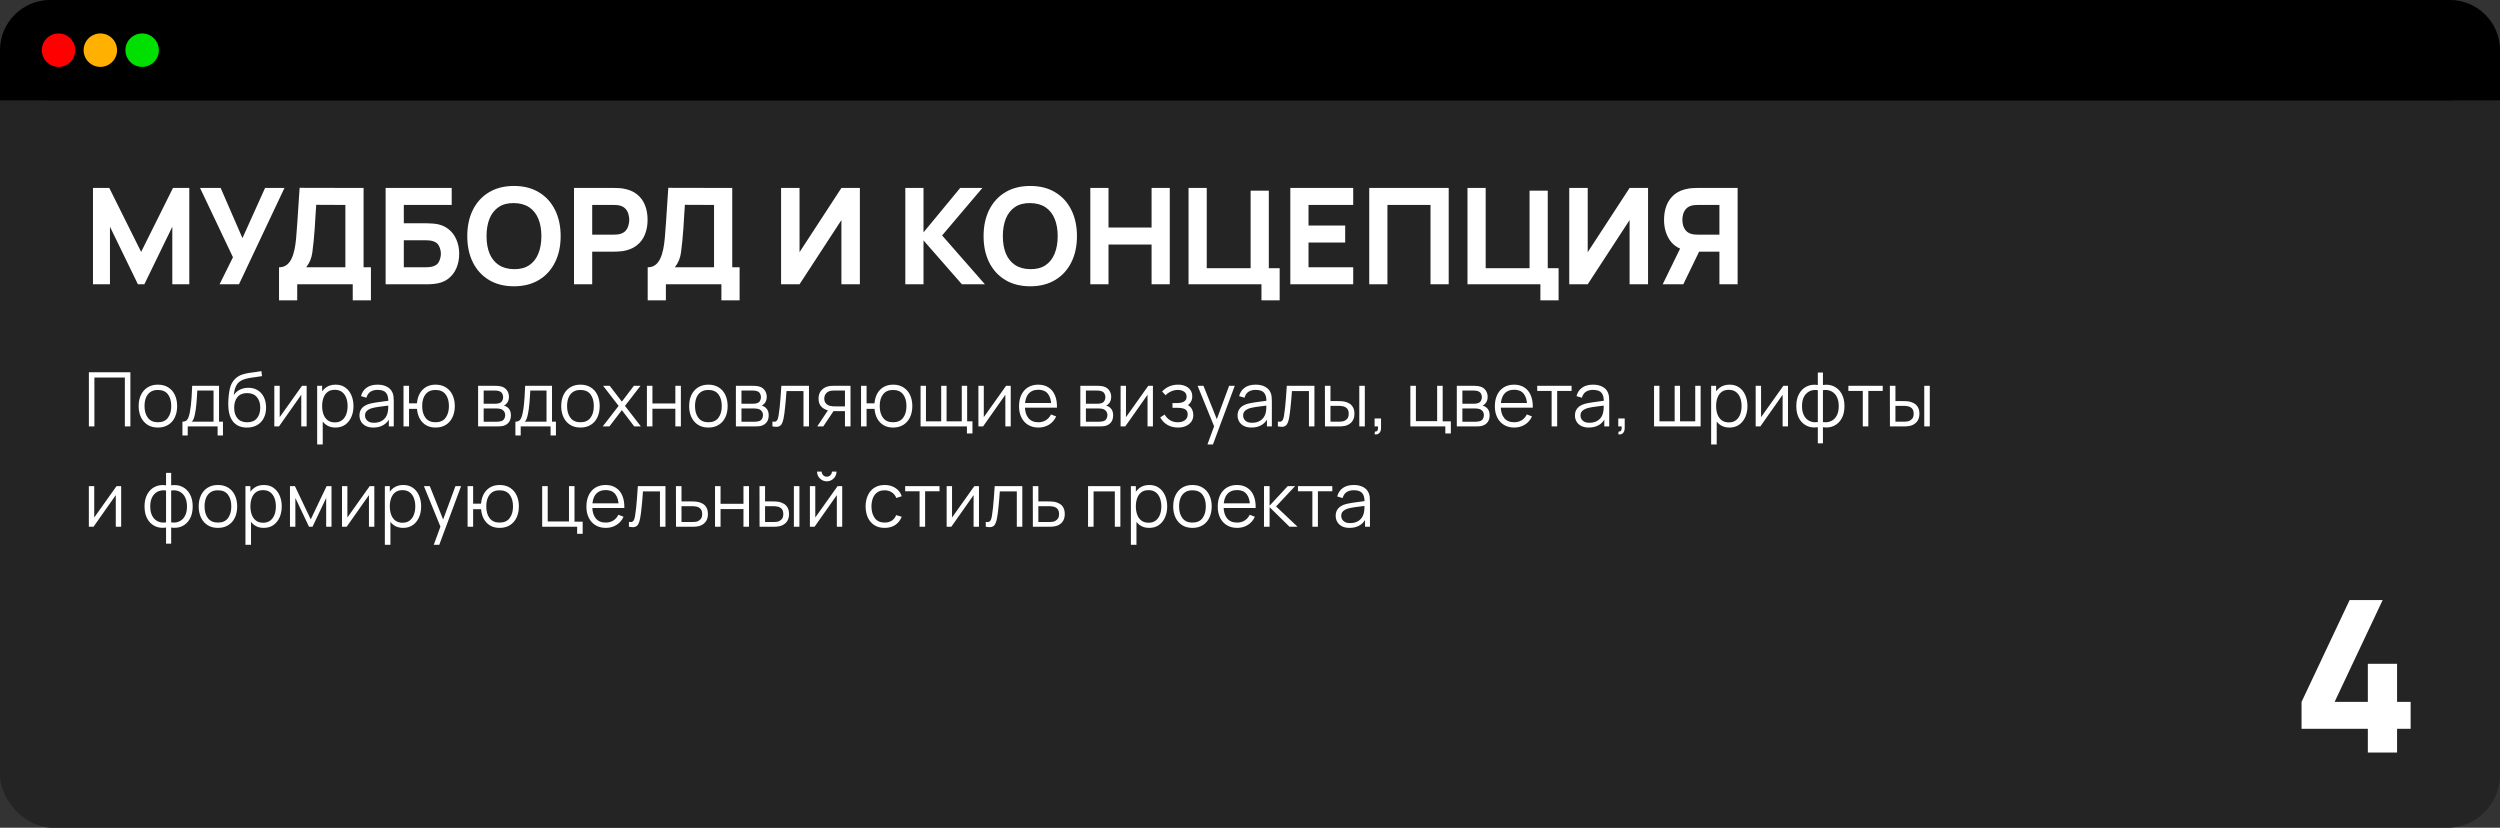
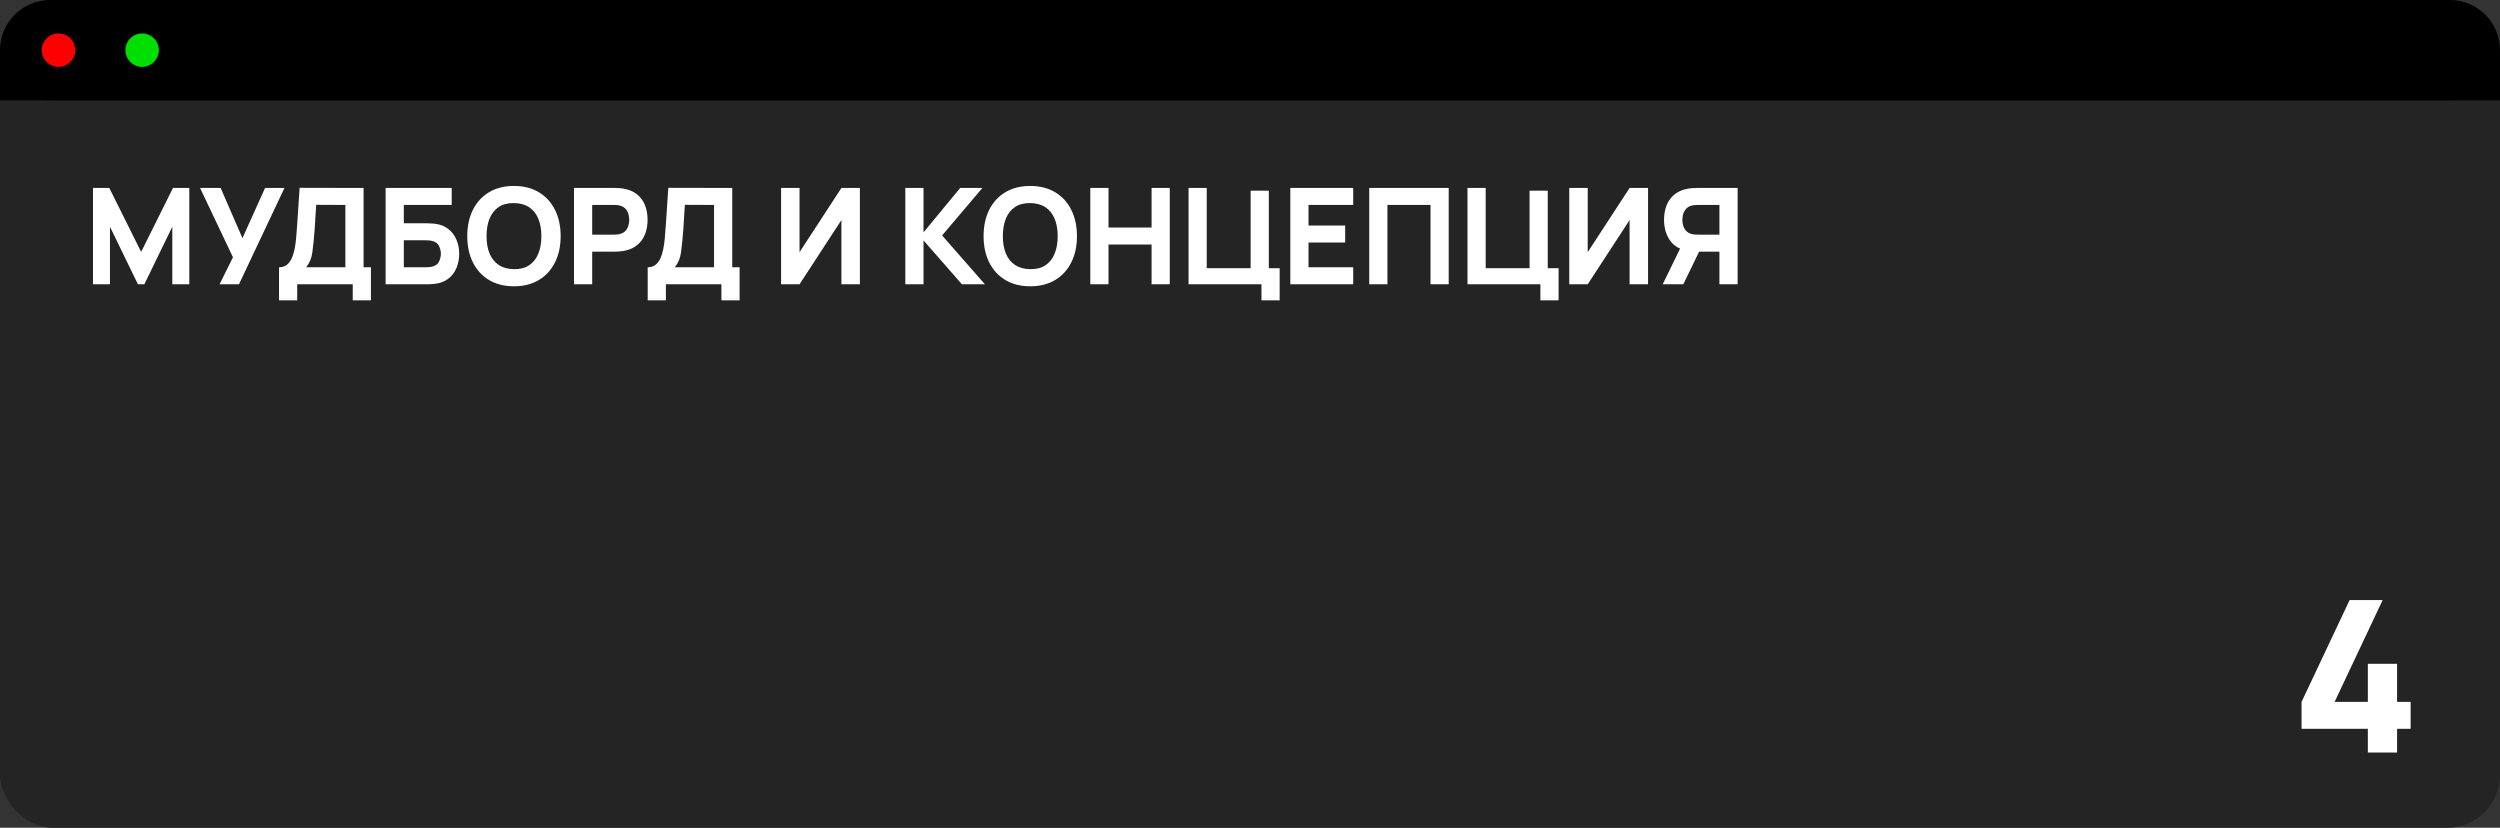
<svg xmlns="http://www.w3.org/2000/svg" width="299" height="99" viewBox="0 0 299 99" fill="none">
  <rect x="0" y="0" width="299" height="99" fill="#333333" stroke="none" />
  <rect width="299" height="99" rx="6.332" fill="#242424" />
  <path d="M11.12 34V22.48H13.072L16.88 30.128L20.688 22.48H22.64V34H20.608V27.12L17.264 34H16.496L13.152 27.12V34H11.12ZM26.262 34L27.862 30.768L23.926 22.48H26.39L28.998 28.48L31.702 22.48H34.022L28.582 34H26.262ZM33.371 35.92V31.968C33.717 31.968 34.011 31.883 34.251 31.712C34.496 31.536 34.696 31.291 34.851 30.976C35.005 30.656 35.128 30.283 35.219 29.856C35.309 29.429 35.376 28.965 35.419 28.464C35.472 27.824 35.52 27.195 35.563 26.576C35.605 25.952 35.648 25.307 35.691 24.64C35.733 23.968 35.781 23.243 35.835 22.464L43.483 22.48V31.968H44.363V35.92H42.187V34H35.547V35.92H33.371ZM36.619 31.968H41.307V24.512L37.819 24.496C37.781 25.024 37.749 25.509 37.723 25.952C37.701 26.395 37.675 26.843 37.643 27.296C37.611 27.749 37.568 28.256 37.515 28.816C37.461 29.376 37.408 29.837 37.355 30.2C37.301 30.557 37.219 30.869 37.107 31.136C37 31.403 36.837 31.68 36.619 31.968ZM46.12 34V22.48H54.024V24.512H48.296V26.704H50.984C51.091 26.704 51.24 26.709 51.432 26.72C51.624 26.725 51.795 26.736 51.944 26.752C52.605 26.821 53.155 27.027 53.592 27.368C54.035 27.704 54.365 28.133 54.584 28.656C54.808 29.173 54.92 29.739 54.92 30.352C54.92 30.965 54.811 31.533 54.592 32.056C54.373 32.573 54.043 33.003 53.6 33.344C53.163 33.68 52.611 33.883 51.944 33.952C51.795 33.968 51.624 33.981 51.432 33.992C51.245 33.997 51.096 34 50.984 34H46.12ZM48.296 31.968H50.888C51 31.968 51.123 31.963 51.256 31.952C51.389 31.941 51.512 31.925 51.624 31.904C52.067 31.808 52.36 31.603 52.504 31.288C52.653 30.973 52.728 30.661 52.728 30.352C52.728 30.037 52.653 29.725 52.504 29.416C52.36 29.101 52.067 28.896 51.624 28.8C51.512 28.773 51.389 28.757 51.256 28.752C51.123 28.741 51 28.736 50.888 28.736H48.296V31.968ZM61.47 34.24C60.318 34.24 59.324 33.989 58.486 33.488C57.654 32.987 57.012 32.285 56.558 31.384C56.11 30.483 55.886 29.435 55.886 28.24C55.886 27.045 56.11 25.997 56.558 25.096C57.012 24.195 57.654 23.493 58.486 22.992C59.324 22.491 60.318 22.24 61.47 22.24C62.622 22.24 63.614 22.491 64.446 22.992C65.284 23.493 65.926 24.195 66.374 25.096C66.828 25.997 67.054 27.045 67.054 28.24C67.054 29.435 66.828 30.483 66.374 31.384C65.926 32.285 65.284 32.987 64.446 33.488C63.614 33.989 62.622 34.24 61.47 34.24ZM61.47 32.192C62.201 32.203 62.809 32.045 63.294 31.72C63.78 31.395 64.142 30.933 64.382 30.336C64.628 29.739 64.75 29.04 64.75 28.24C64.75 27.44 64.628 26.747 64.382 26.16C64.142 25.573 63.78 25.117 63.294 24.792C62.809 24.467 62.201 24.299 61.47 24.288C60.74 24.277 60.132 24.435 59.646 24.76C59.161 25.085 58.796 25.547 58.55 26.144C58.31 26.741 58.19 27.44 58.19 28.24C58.19 29.04 58.31 29.733 58.55 30.32C58.796 30.907 59.161 31.363 59.646 31.688C60.132 32.013 60.74 32.181 61.47 32.192ZM68.651 34V22.48H73.515C73.627 22.48 73.777 22.485 73.963 22.496C74.155 22.501 74.326 22.517 74.475 22.544C75.163 22.651 75.726 22.877 76.163 23.224C76.606 23.571 76.931 24.008 77.139 24.536C77.347 25.059 77.451 25.643 77.451 26.288C77.451 26.933 77.345 27.52 77.131 28.048C76.923 28.571 76.598 29.005 76.155 29.352C75.718 29.699 75.158 29.925 74.475 30.032C74.326 30.053 74.155 30.069 73.963 30.08C73.771 30.091 73.622 30.096 73.515 30.096H70.827V34H68.651ZM70.827 28.064H73.419C73.531 28.064 73.654 28.059 73.787 28.048C73.921 28.037 74.043 28.016 74.155 27.984C74.449 27.904 74.675 27.771 74.835 27.584C74.995 27.392 75.105 27.181 75.163 26.952C75.227 26.717 75.259 26.496 75.259 26.288C75.259 26.08 75.227 25.861 75.163 25.632C75.105 25.397 74.995 25.187 74.835 25C74.675 24.808 74.449 24.672 74.155 24.592C74.043 24.56 73.921 24.539 73.787 24.528C73.654 24.517 73.531 24.512 73.419 24.512H70.827V28.064ZM77.464 35.92V31.968C77.811 31.968 78.104 31.883 78.344 31.712C78.59 31.536 78.79 31.291 78.944 30.976C79.099 30.656 79.222 30.283 79.312 29.856C79.403 29.429 79.47 28.965 79.512 28.464C79.566 27.824 79.614 27.195 79.656 26.576C79.699 25.952 79.742 25.307 79.784 24.64C79.827 23.968 79.875 23.243 79.928 22.464L87.576 22.48V31.968H88.456V35.92H86.28V34H79.64V35.92H77.464ZM80.712 31.968H85.4V24.512L81.912 24.496C81.875 25.024 81.843 25.509 81.816 25.952C81.795 26.395 81.768 26.843 81.736 27.296C81.704 27.749 81.662 28.256 81.608 28.816C81.555 29.376 81.502 29.837 81.448 30.2C81.395 30.557 81.312 30.869 81.2 31.136C81.094 31.403 80.931 31.68 80.712 31.968ZM102.841 34H100.633V26.32L95.625 34H93.417V22.48H95.625V30.16L100.633 22.48H102.841V34ZM108.276 34V22.48H110.452V27.792L114.836 22.48H117.492L112.676 28.16L117.796 34H115.044L110.452 28.752V34H108.276ZM123.22 34.24C122.068 34.24 121.074 33.989 120.236 33.488C119.404 32.987 118.762 32.285 118.308 31.384C117.86 30.483 117.636 29.435 117.636 28.24C117.636 27.045 117.86 25.997 118.308 25.096C118.762 24.195 119.404 23.493 120.236 22.992C121.074 22.491 122.068 22.24 123.22 22.24C124.372 22.24 125.364 22.491 126.196 22.992C127.034 23.493 127.676 24.195 128.124 25.096C128.578 25.997 128.804 27.045 128.804 28.24C128.804 29.435 128.578 30.483 128.124 31.384C127.676 32.285 127.034 32.987 126.196 33.488C125.364 33.989 124.372 34.24 123.22 34.24ZM123.22 32.192C123.951 32.203 124.559 32.045 125.044 31.72C125.53 31.395 125.892 30.933 126.132 30.336C126.378 29.739 126.5 29.04 126.5 28.24C126.5 27.44 126.378 26.747 126.132 26.16C125.892 25.573 125.53 25.117 125.044 24.792C124.559 24.467 123.951 24.299 123.22 24.288C122.49 24.277 121.882 24.435 121.396 24.76C120.911 25.085 120.546 25.547 120.3 26.144C120.06 26.741 119.94 27.44 119.94 28.24C119.94 29.04 120.06 29.733 120.3 30.32C120.546 30.907 120.911 31.363 121.396 31.688C121.882 32.013 122.49 32.181 123.22 32.192ZM130.401 34V22.48H132.577V27.216H137.729V22.48H139.905V34H137.729V29.248H132.577V34H130.401ZM150.871 35.92V34H142.151V22.48H144.327V32.08H149.575V22.8H151.751V32.08H153.047V35.92H150.871ZM154.323 34V22.48H161.843V24.512H156.499V26.976H160.883V29.008H156.499V31.968H161.843V34H154.323ZM163.761 34V22.48H173.265V34H171.089V24.512H165.937V34H163.761ZM184.231 35.92V34H175.511V22.48H177.687V32.08H182.935V22.8H185.111V32.08H186.407V35.92H184.231ZM197.107 34H194.899V26.32L189.891 34H187.683V22.48H189.891V30.16L194.899 22.48H197.107V34ZM207.819 34H205.643V30.096H202.955L201.995 30.032C200.971 29.872 200.219 29.451 199.739 28.768C199.259 28.08 199.019 27.253 199.019 26.288C199.019 25.643 199.123 25.059 199.331 24.536C199.544 24.008 199.869 23.571 200.307 23.224C200.744 22.877 201.307 22.651 201.995 22.544C202.149 22.517 202.32 22.501 202.507 22.496C202.693 22.485 202.843 22.48 202.955 22.48H207.819V34ZM201.323 34H198.859L201.355 28.88L203.595 29.312L201.323 34ZM205.643 28.064V24.512H203.051C202.939 24.512 202.816 24.517 202.683 24.528C202.549 24.539 202.427 24.56 202.315 24.592C202.021 24.672 201.795 24.808 201.635 25C201.475 25.187 201.363 25.397 201.299 25.632C201.24 25.861 201.211 26.08 201.211 26.288C201.211 26.496 201.24 26.717 201.299 26.952C201.363 27.181 201.475 27.392 201.635 27.584C201.795 27.771 202.021 27.904 202.315 27.984C202.427 28.016 202.549 28.037 202.683 28.048C202.816 28.059 202.939 28.064 203.051 28.064H205.643Z" fill="white" />
-   <path d="M10.63 51V44.52H15.594V51H14.932V45.154H11.291V51H10.63ZM18.882 51.135C18.399 51.135 17.987 51.026 17.645 50.806C17.303 50.587 17.04 50.285 16.857 49.898C16.674 49.511 16.583 49.066 16.583 48.566C16.583 48.056 16.676 47.608 16.862 47.224C17.048 46.84 17.312 46.542 17.654 46.329C17.999 46.113 18.408 46.005 18.882 46.005C19.368 46.005 19.782 46.114 20.124 46.334C20.469 46.55 20.732 46.851 20.912 47.238C21.095 47.622 21.186 48.065 21.186 48.566C21.186 49.075 21.095 49.524 20.912 49.911C20.729 50.295 20.465 50.595 20.12 50.811C19.775 51.027 19.362 51.135 18.882 51.135ZM18.882 50.501C19.422 50.501 19.824 50.322 20.088 49.965C20.352 49.605 20.484 49.139 20.484 48.566C20.484 47.977 20.351 47.51 20.084 47.161C19.82 46.813 19.419 46.639 18.882 46.639C18.519 46.639 18.219 46.722 17.982 46.887C17.748 47.049 17.573 47.276 17.456 47.566C17.342 47.855 17.285 48.188 17.285 48.566C17.285 49.151 17.42 49.62 17.69 49.974C17.96 50.325 18.357 50.501 18.882 50.501ZM21.819 52.08V50.433C22.095 50.433 22.293 50.344 22.413 50.167C22.533 49.987 22.63 49.701 22.705 49.308C22.756 49.053 22.798 48.779 22.831 48.484C22.864 48.191 22.893 47.855 22.917 47.477C22.941 47.096 22.963 46.65 22.984 46.14H26.197V50.433H26.665V52.08H26.026V51H22.453V52.08H21.819ZM22.939 50.433H25.54V46.707H23.596C23.587 46.935 23.574 47.176 23.556 47.431C23.541 47.687 23.521 47.941 23.497 48.197C23.476 48.452 23.451 48.691 23.421 48.916C23.394 49.139 23.361 49.334 23.322 49.502C23.277 49.718 23.227 49.902 23.173 50.055C23.122 50.208 23.044 50.334 22.939 50.433ZM29.515 51.139C29.062 51.136 28.674 51.038 28.349 50.843C28.026 50.648 27.773 50.356 27.593 49.969C27.416 49.583 27.32 49.099 27.305 48.52C27.297 48.266 27.302 47.988 27.323 47.688C27.345 47.385 27.378 47.097 27.422 46.824C27.468 46.551 27.521 46.329 27.584 46.158C27.663 45.936 27.773 45.729 27.918 45.537C28.064 45.342 28.234 45.183 28.426 45.06C28.612 44.934 28.822 44.837 29.056 44.767C29.293 44.696 29.539 44.64 29.794 44.601C30.052 44.562 30.307 44.528 30.559 44.498C30.814 44.468 31.049 44.43 31.265 44.385L31.337 44.983C31.172 45.017 30.977 45.047 30.753 45.074C30.527 45.1 30.292 45.133 30.046 45.172C29.8 45.209 29.564 45.258 29.34 45.321C29.114 45.384 28.922 45.467 28.764 45.569C28.52 45.715 28.333 45.938 28.201 46.234C28.072 46.532 27.992 46.872 27.962 47.256C28.148 46.965 28.395 46.746 28.701 46.599C29.009 46.452 29.344 46.379 29.704 46.379C30.142 46.379 30.518 46.479 30.834 46.68C31.151 46.881 31.396 47.16 31.567 47.517C31.738 47.874 31.823 48.283 31.823 48.745C31.823 49.228 31.729 49.65 31.54 50.01C31.354 50.37 31.088 50.649 30.744 50.847C30.398 51.042 29.989 51.139 29.515 51.139ZM29.564 50.505C30.075 50.505 30.462 50.346 30.726 50.028C30.992 49.71 31.126 49.287 31.126 48.759C31.126 48.219 30.988 47.793 30.712 47.481C30.439 47.169 30.053 47.013 29.555 47.013C29.058 47.013 28.675 47.169 28.408 47.481C28.141 47.793 28.008 48.219 28.008 48.759C28.008 49.299 28.141 49.725 28.408 50.037C28.675 50.349 29.061 50.505 29.564 50.505ZM36.675 46.14V51H36.031V47.215L33.367 51H32.809V46.14H33.453V49.893L36.121 46.14H36.675ZM40.12 51.135C39.673 51.135 39.295 51.023 38.986 50.797C38.677 50.569 38.443 50.262 38.284 49.875C38.125 49.485 38.046 49.048 38.046 48.566C38.046 48.074 38.125 47.636 38.284 47.252C38.446 46.864 38.683 46.56 38.995 46.338C39.307 46.116 39.691 46.005 40.147 46.005C40.591 46.005 40.972 46.117 41.29 46.343C41.608 46.568 41.851 46.873 42.019 47.261C42.19 47.648 42.276 48.083 42.276 48.566C42.276 49.051 42.19 49.488 42.019 49.875C41.848 50.262 41.602 50.569 41.281 50.797C40.96 51.023 40.573 51.135 40.12 51.135ZM37.933 53.16V46.14H38.527V49.798H38.599V53.16H37.933ZM40.053 50.519C40.392 50.519 40.674 50.433 40.899 50.262C41.124 50.091 41.292 49.858 41.403 49.565C41.517 49.267 41.574 48.934 41.574 48.566C41.574 48.2 41.518 47.87 41.407 47.575C41.296 47.282 41.127 47.049 40.899 46.878C40.674 46.707 40.387 46.621 40.039 46.621C39.7 46.621 39.418 46.704 39.193 46.869C38.971 47.034 38.805 47.264 38.694 47.557C38.583 47.849 38.527 48.184 38.527 48.566C38.527 48.941 38.583 49.276 38.694 49.574C38.805 49.867 38.973 50.099 39.198 50.267C39.423 50.434 39.708 50.519 40.053 50.519ZM44.654 51.135C44.288 51.135 43.981 51.069 43.732 50.937C43.486 50.805 43.301 50.63 43.178 50.41C43.055 50.191 42.994 49.953 42.994 49.695C42.994 49.431 43.046 49.206 43.151 49.02C43.259 48.831 43.405 48.676 43.588 48.556C43.774 48.437 43.988 48.345 44.231 48.282C44.477 48.222 44.749 48.169 45.046 48.124C45.346 48.077 45.638 48.036 45.923 48.003C46.211 47.967 46.463 47.932 46.679 47.9L46.445 48.044C46.454 47.563 46.361 47.208 46.166 46.977C45.971 46.746 45.632 46.63 45.149 46.63C44.816 46.63 44.534 46.706 44.303 46.855C44.075 47.005 43.915 47.242 43.822 47.566L43.178 47.377C43.289 46.943 43.513 46.605 43.849 46.365C44.185 46.125 44.621 46.005 45.158 46.005C45.602 46.005 45.979 46.089 46.288 46.257C46.6 46.422 46.82 46.662 46.949 46.977C47.009 47.118 47.048 47.276 47.066 47.45C47.084 47.623 47.093 47.8 47.093 47.98V51H46.504V49.781L46.675 49.852C46.51 50.27 46.253 50.587 45.905 50.806C45.557 51.026 45.14 51.135 44.654 51.135ZM44.731 50.563C45.04 50.563 45.31 50.508 45.541 50.397C45.772 50.286 45.958 50.135 46.099 49.943C46.24 49.748 46.331 49.529 46.373 49.285C46.409 49.13 46.429 48.959 46.432 48.773C46.435 48.584 46.436 48.443 46.436 48.349L46.688 48.48C46.463 48.51 46.219 48.54 45.955 48.57C45.694 48.6 45.436 48.635 45.181 48.673C44.929 48.712 44.701 48.759 44.497 48.813C44.359 48.852 44.225 48.907 44.096 48.98C43.967 49.048 43.861 49.142 43.777 49.258C43.696 49.376 43.655 49.521 43.655 49.695C43.655 49.836 43.69 49.972 43.759 50.105C43.831 50.236 43.945 50.346 44.101 50.433C44.26 50.52 44.47 50.563 44.731 50.563ZM52.09 51.135C51.661 51.135 51.287 51.044 50.969 50.861C50.651 50.675 50.398 50.415 50.209 50.082C50.023 49.746 49.91 49.352 49.871 48.898H48.922V51H48.26V46.14H48.922V48.242H49.867C49.906 47.782 50.02 47.386 50.209 47.053C50.401 46.718 50.656 46.459 50.974 46.279C51.295 46.096 51.668 46.005 52.094 46.005C52.577 46.005 52.99 46.114 53.332 46.334C53.677 46.553 53.939 46.854 54.119 47.238C54.302 47.622 54.394 48.063 54.394 48.561C54.394 49.071 54.301 49.52 54.115 49.907C53.932 50.294 53.668 50.595 53.323 50.811C52.981 51.027 52.57 51.135 52.09 51.135ZM52.076 50.501C52.622 50.501 53.027 50.324 53.291 49.969C53.558 49.612 53.692 49.145 53.692 48.566C53.692 47.974 53.557 47.507 53.287 47.161C53.02 46.813 52.618 46.639 52.081 46.639C51.568 46.639 51.175 46.81 50.902 47.153C50.629 47.492 50.492 47.961 50.492 48.561C50.492 49.149 50.626 49.62 50.893 49.974C51.163 50.325 51.557 50.501 52.076 50.501ZM57.181 51V46.14H59.184C59.286 46.14 59.409 46.146 59.553 46.158C59.7 46.17 59.836 46.193 59.962 46.225C60.235 46.297 60.454 46.444 60.619 46.666C60.787 46.889 60.871 47.156 60.871 47.468C60.871 47.642 60.844 47.797 60.79 47.935C60.739 48.071 60.666 48.188 60.57 48.286C60.525 48.337 60.475 48.383 60.421 48.422C60.367 48.458 60.315 48.487 60.264 48.511C60.36 48.529 60.463 48.572 60.574 48.638C60.748 48.739 60.88 48.877 60.97 49.051C61.06 49.222 61.105 49.431 61.105 49.677C61.105 50.01 61.026 50.282 60.867 50.492C60.708 50.702 60.495 50.846 60.228 50.923C60.108 50.956 59.977 50.977 59.836 50.986C59.698 50.995 59.568 51 59.445 51H57.181ZM57.847 50.438H59.413C59.476 50.438 59.556 50.433 59.652 50.424C59.748 50.412 59.833 50.397 59.908 50.379C60.085 50.334 60.214 50.244 60.295 50.109C60.379 49.971 60.421 49.821 60.421 49.659C60.421 49.446 60.358 49.272 60.232 49.137C60.109 48.999 59.944 48.915 59.737 48.885C59.668 48.87 59.596 48.861 59.521 48.858C59.446 48.855 59.379 48.853 59.319 48.853H57.847V50.438ZM57.847 48.286H59.206C59.284 48.286 59.371 48.282 59.467 48.273C59.566 48.261 59.652 48.242 59.724 48.215C59.88 48.16 59.994 48.068 60.066 47.935C60.141 47.803 60.178 47.66 60.178 47.504C60.178 47.333 60.138 47.182 60.057 47.053C59.979 46.925 59.86 46.834 59.701 46.783C59.593 46.745 59.476 46.722 59.35 46.716C59.227 46.71 59.149 46.707 59.116 46.707H57.847V48.286ZM61.642 52.08V50.433C61.918 50.433 62.116 50.344 62.236 50.167C62.356 49.987 62.454 49.701 62.529 49.308C62.58 49.053 62.622 48.779 62.655 48.484C62.688 48.191 62.716 47.855 62.74 47.477C62.764 47.096 62.787 46.65 62.808 46.14H66.021V50.433H66.489V52.08H65.85V51H62.277V52.08H61.642ZM62.763 50.433H65.364V46.707H63.42C63.411 46.935 63.397 47.176 63.379 47.431C63.364 47.687 63.345 47.941 63.321 48.197C63.3 48.452 63.274 48.691 63.244 48.916C63.217 49.139 63.184 49.334 63.145 49.502C63.1 49.718 63.051 49.902 62.997 50.055C62.946 50.208 62.868 50.334 62.763 50.433ZM69.419 51.135C68.936 51.135 68.524 51.026 68.182 50.806C67.84 50.587 67.577 50.285 67.394 49.898C67.211 49.511 67.12 49.066 67.12 48.566C67.12 48.056 67.213 47.608 67.399 47.224C67.585 46.84 67.849 46.542 68.191 46.329C68.536 46.113 68.945 46.005 69.419 46.005C69.905 46.005 70.319 46.114 70.661 46.334C71.006 46.55 71.269 46.851 71.449 47.238C71.632 47.622 71.723 48.065 71.723 48.566C71.723 49.075 71.632 49.524 71.449 49.911C71.266 50.295 71.002 50.595 70.657 50.811C70.312 51.027 69.899 51.135 69.419 51.135ZM69.419 50.501C69.959 50.501 70.361 50.322 70.625 49.965C70.889 49.605 71.021 49.139 71.021 48.566C71.021 47.977 70.888 47.51 70.621 47.161C70.357 46.813 69.956 46.639 69.419 46.639C69.056 46.639 68.756 46.722 68.519 46.887C68.285 47.049 68.11 47.276 67.993 47.566C67.879 47.855 67.822 48.188 67.822 48.566C67.822 49.151 67.957 49.62 68.227 49.974C68.497 50.325 68.894 50.501 69.419 50.501ZM72.088 51L73.987 48.543L72.129 46.14H72.921L74.374 48.035L75.814 46.14H76.606L74.748 48.543L76.651 51H75.855L74.374 49.051L72.885 51H72.088ZM77.37 51V46.14H78.031V48.251H80.772V46.14H81.433V51H80.772V48.885H78.031V51H77.37ZM84.721 51.135C84.238 51.135 83.826 51.026 83.484 50.806C83.141 50.587 82.879 50.285 82.696 49.898C82.513 49.511 82.421 49.066 82.421 48.566C82.421 48.056 82.514 47.608 82.701 47.224C82.886 46.84 83.15 46.542 83.493 46.329C83.838 46.113 84.247 46.005 84.721 46.005C85.207 46.005 85.621 46.114 85.963 46.334C86.308 46.55 86.57 46.851 86.751 47.238C86.933 47.622 87.025 48.065 87.025 48.566C87.025 49.075 86.933 49.524 86.751 49.911C86.567 50.295 86.303 50.595 85.959 50.811C85.614 51.027 85.201 51.135 84.721 51.135ZM84.721 50.501C85.261 50.501 85.663 50.322 85.927 49.965C86.191 49.605 86.323 49.139 86.323 48.566C86.323 47.977 86.189 47.51 85.922 47.161C85.659 46.813 85.258 46.639 84.721 46.639C84.358 46.639 84.058 46.722 83.821 46.887C83.587 47.049 83.412 47.276 83.294 47.566C83.18 47.855 83.124 48.188 83.124 48.566C83.124 49.151 83.258 49.62 83.528 49.974C83.799 50.325 84.196 50.501 84.721 50.501ZM88.013 51V46.14H90.016C90.118 46.14 90.241 46.146 90.385 46.158C90.532 46.17 90.668 46.193 90.794 46.225C91.067 46.297 91.286 46.444 91.451 46.666C91.619 46.889 91.703 47.156 91.703 47.468C91.703 47.642 91.676 47.797 91.622 47.935C91.571 48.071 91.498 48.188 91.402 48.286C91.357 48.337 91.307 48.383 91.253 48.422C91.199 48.458 91.147 48.487 91.096 48.511C91.192 48.529 91.295 48.572 91.406 48.638C91.58 48.739 91.712 48.877 91.802 49.051C91.892 49.222 91.937 49.431 91.937 49.677C91.937 50.01 91.858 50.282 91.699 50.492C91.54 50.702 91.327 50.846 91.06 50.923C90.94 50.956 90.809 50.977 90.668 50.986C90.53 50.995 90.4 51 90.277 51H88.013ZM88.679 50.438H90.245C90.308 50.438 90.388 50.433 90.484 50.424C90.58 50.412 90.665 50.397 90.74 50.379C90.917 50.334 91.046 50.244 91.127 50.109C91.211 49.971 91.253 49.821 91.253 49.659C91.253 49.446 91.19 49.272 91.064 49.137C90.941 48.999 90.776 48.915 90.569 48.885C90.5 48.87 90.428 48.861 90.353 48.858C90.278 48.855 90.211 48.853 90.151 48.853H88.679V50.438ZM88.679 48.286H90.038C90.116 48.286 90.203 48.282 90.299 48.273C90.398 48.261 90.484 48.242 90.556 48.215C90.712 48.16 90.826 48.068 90.898 47.935C90.973 47.803 91.01 47.66 91.01 47.504C91.01 47.333 90.97 47.182 90.889 47.053C90.811 46.925 90.692 46.834 90.533 46.783C90.425 46.745 90.308 46.722 90.182 46.716C90.059 46.71 89.981 46.707 89.948 46.707H88.679V48.286ZM92.384 51V50.419C92.564 50.453 92.701 50.445 92.794 50.397C92.89 50.346 92.96 50.262 93.005 50.145C93.05 50.025 93.088 49.877 93.118 49.7C93.166 49.406 93.209 49.081 93.248 48.727C93.287 48.373 93.322 47.983 93.352 47.557C93.385 47.129 93.418 46.656 93.451 46.14H96.754V51H96.097V46.775H94.063C94.042 47.093 94.018 47.409 93.991 47.724C93.964 48.039 93.935 48.342 93.905 48.633C93.878 48.921 93.848 49.187 93.815 49.429C93.782 49.672 93.748 49.883 93.712 50.059C93.658 50.327 93.586 50.539 93.496 50.699C93.409 50.858 93.278 50.962 93.104 51.014C92.93 51.065 92.69 51.06 92.384 51ZM101.057 51V49.169H99.923C99.791 49.169 99.655 49.164 99.514 49.155C99.376 49.143 99.247 49.127 99.127 49.105C98.785 49.039 98.494 48.889 98.254 48.656C98.017 48.419 97.898 48.092 97.898 47.675C97.898 47.267 98.009 46.94 98.231 46.694C98.453 46.444 98.722 46.282 99.037 46.208C99.181 46.175 99.326 46.155 99.473 46.149C99.623 46.143 99.752 46.14 99.86 46.14H101.719L101.723 51H101.057ZM97.741 51L99.095 48.962H99.829L98.465 51H97.741ZM99.887 48.602H101.057V46.707H99.887C99.815 46.707 99.715 46.71 99.586 46.716C99.457 46.722 99.335 46.742 99.221 46.775C99.122 46.804 99.023 46.857 98.924 46.932C98.828 47.004 98.747 47.102 98.681 47.224C98.615 47.344 98.582 47.492 98.582 47.666C98.582 47.908 98.648 48.103 98.78 48.251C98.915 48.395 99.083 48.493 99.284 48.547C99.392 48.572 99.5 48.587 99.608 48.593C99.716 48.599 99.809 48.602 99.887 48.602ZM106.81 51.135C106.381 51.135 106.008 51.044 105.69 50.861C105.372 50.675 105.118 50.415 104.929 50.082C104.743 49.746 104.631 49.352 104.592 48.898H103.642V51H102.981V46.14H103.642V48.242H104.587C104.626 47.782 104.74 47.386 104.929 47.053C105.121 46.718 105.376 46.459 105.694 46.279C106.015 46.096 106.389 46.005 106.815 46.005C107.298 46.005 107.71 46.114 108.052 46.334C108.397 46.553 108.66 46.854 108.84 47.238C109.023 47.622 109.114 48.063 109.114 48.561C109.114 49.071 109.021 49.52 108.835 49.907C108.652 50.294 108.388 50.595 108.043 50.811C107.701 51.027 107.29 51.135 106.81 51.135ZM106.797 50.501C107.343 50.501 107.748 50.324 108.012 49.969C108.279 49.612 108.412 49.145 108.412 48.566C108.412 47.974 108.277 47.507 108.007 47.161C107.74 46.813 107.338 46.639 106.801 46.639C106.288 46.639 105.895 46.81 105.622 47.153C105.349 47.492 105.213 47.961 105.213 48.561C105.213 49.149 105.346 49.62 105.613 49.974C105.883 50.325 106.278 50.501 106.797 50.501ZM115.644 51.842V51H110.1V46.14H110.744V50.388H112.566V46.14H113.21V50.388H115.028V46.14H115.671V50.388H116.306V51.842H115.644ZM120.883 46.14V51H120.239V47.215L117.575 51H117.017V46.14H117.661V49.893L120.329 46.14H120.883ZM124.202 51.135C123.728 51.135 123.317 51.03 122.969 50.82C122.624 50.61 122.356 50.315 122.164 49.934C121.972 49.553 121.876 49.105 121.876 48.593C121.876 48.062 121.97 47.602 122.159 47.215C122.348 46.828 122.614 46.53 122.956 46.32C123.301 46.11 123.707 46.005 124.175 46.005C124.655 46.005 125.065 46.116 125.404 46.338C125.743 46.557 125.999 46.872 126.173 47.283C126.347 47.694 126.427 48.184 126.412 48.755H125.737V48.52C125.725 47.891 125.588 47.415 125.327 47.094C125.069 46.773 124.691 46.612 124.193 46.612C123.671 46.612 123.271 46.782 122.992 47.121C122.716 47.46 122.578 47.943 122.578 48.57C122.578 49.182 122.716 49.657 122.992 49.996C123.271 50.333 123.665 50.501 124.175 50.501C124.523 50.501 124.826 50.421 125.084 50.262C125.345 50.1 125.551 49.867 125.701 49.565L126.317 49.803C126.125 50.226 125.842 50.554 125.467 50.788C125.095 51.02 124.673 51.135 124.202 51.135ZM122.344 48.755V48.201H126.056V48.755H122.344ZM129.208 51V46.14H131.21C131.312 46.14 131.435 46.146 131.579 46.158C131.726 46.17 131.863 46.193 131.989 46.225C132.262 46.297 132.481 46.444 132.646 46.666C132.814 46.889 132.898 47.156 132.898 47.468C132.898 47.642 132.871 47.797 132.817 47.935C132.766 48.071 132.692 48.188 132.596 48.286C132.551 48.337 132.502 48.383 132.448 48.422C132.394 48.458 132.341 48.487 132.29 48.511C132.386 48.529 132.49 48.572 132.601 48.638C132.775 48.739 132.907 48.877 132.997 49.051C133.087 49.222 133.132 49.431 133.132 49.677C133.132 50.01 133.052 50.282 132.893 50.492C132.734 50.702 132.521 50.846 132.254 50.923C132.134 50.956 132.004 50.977 131.863 50.986C131.725 50.995 131.594 51 131.471 51H129.208ZM129.874 50.438H131.44C131.503 50.438 131.582 50.433 131.678 50.424C131.774 50.412 131.86 50.397 131.935 50.379C132.112 50.334 132.241 50.244 132.322 50.109C132.406 49.971 132.448 49.821 132.448 49.659C132.448 49.446 132.385 49.272 132.259 49.137C132.136 48.999 131.971 48.915 131.764 48.885C131.695 48.87 131.623 48.861 131.548 48.858C131.473 48.855 131.405 48.853 131.345 48.853H129.874V50.438ZM129.874 48.286H131.233C131.311 48.286 131.398 48.282 131.494 48.273C131.593 48.261 131.678 48.242 131.75 48.215C131.906 48.16 132.02 48.068 132.092 47.935C132.167 47.803 132.205 47.66 132.205 47.504C132.205 47.333 132.164 47.182 132.083 47.053C132.005 46.925 131.887 46.834 131.728 46.783C131.62 46.745 131.503 46.722 131.377 46.716C131.254 46.71 131.176 46.707 131.143 46.707H129.874V48.286ZM137.889 46.14V51H137.246V47.215L134.582 51H134.024V46.14H134.667V49.893L137.336 46.14H137.889ZM140.903 51.135C140.414 51.135 139.986 51.029 139.62 50.816C139.257 50.599 138.971 50.301 138.761 49.92L139.292 49.583C139.469 49.883 139.689 50.111 139.953 50.267C140.217 50.422 140.52 50.501 140.862 50.501C141.219 50.501 141.506 50.418 141.722 50.253C141.938 50.088 142.046 49.861 142.046 49.574C142.046 49.376 141.999 49.218 141.906 49.101C141.816 48.984 141.678 48.9 141.492 48.849C141.309 48.798 141.08 48.773 140.804 48.773H140.228V48.206H140.795C141.131 48.206 141.401 48.145 141.605 48.026C141.812 47.903 141.915 47.711 141.915 47.45C141.915 47.173 141.812 46.969 141.605 46.837C141.401 46.703 141.156 46.635 140.871 46.635C140.583 46.635 140.31 46.695 140.052 46.815C139.797 46.932 139.583 47.084 139.409 47.27L138.986 46.824C139.229 46.557 139.512 46.355 139.836 46.217C140.163 46.075 140.525 46.005 140.921 46.005C141.233 46.005 141.515 46.06 141.767 46.172C142.022 46.279 142.223 46.438 142.37 46.648C142.52 46.858 142.595 47.111 142.595 47.404C142.595 47.681 142.527 47.919 142.392 48.12C142.26 48.321 142.073 48.487 141.83 48.62L141.794 48.372C142.004 48.411 142.178 48.495 142.316 48.624C142.454 48.753 142.556 48.907 142.622 49.087C142.688 49.267 142.721 49.45 142.721 49.636C142.721 49.946 142.64 50.212 142.478 50.438C142.319 50.66 142.101 50.832 141.825 50.955C141.552 51.075 141.245 51.135 140.903 51.135ZM144.407 53.16L145.347 50.608L145.361 51.364L143.232 46.14H143.934L145.68 50.51H145.392L147.003 46.14H147.678L145.068 53.16H144.407ZM149.675 51.135C149.309 51.135 149.001 51.069 148.752 50.937C148.506 50.805 148.322 50.63 148.199 50.41C148.076 50.191 148.014 49.953 148.014 49.695C148.014 49.431 148.067 49.206 148.172 49.02C148.28 48.831 148.425 48.676 148.608 48.556C148.794 48.437 149.009 48.345 149.252 48.282C149.498 48.222 149.769 48.169 150.066 48.124C150.366 48.077 150.659 48.036 150.944 48.003C151.232 47.967 151.484 47.932 151.7 47.9L151.466 48.044C151.475 47.563 151.382 47.208 151.187 46.977C150.992 46.746 150.653 46.63 150.17 46.63C149.837 46.63 149.555 46.706 149.324 46.855C149.096 47.005 148.935 47.242 148.842 47.566L148.199 47.377C148.31 46.943 148.533 46.605 148.869 46.365C149.205 46.125 149.642 46.005 150.179 46.005C150.623 46.005 150.999 46.089 151.308 46.257C151.62 46.422 151.841 46.662 151.97 46.977C152.03 47.118 152.069 47.276 152.087 47.45C152.105 47.623 152.114 47.8 152.114 47.98V51H151.524V49.781L151.695 49.852C151.53 50.27 151.274 50.587 150.926 50.806C150.578 51.026 150.161 51.135 149.675 51.135ZM149.751 50.563C150.06 50.563 150.33 50.508 150.561 50.397C150.792 50.286 150.978 50.135 151.119 49.943C151.26 49.748 151.352 49.529 151.394 49.285C151.43 49.13 151.449 48.959 151.452 48.773C151.455 48.584 151.457 48.443 151.457 48.349L151.709 48.48C151.484 48.51 151.239 48.54 150.975 48.57C150.714 48.6 150.456 48.635 150.201 48.673C149.949 48.712 149.721 48.759 149.517 48.813C149.379 48.852 149.246 48.907 149.117 48.98C148.988 49.048 148.881 49.142 148.797 49.258C148.716 49.376 148.676 49.521 148.676 49.695C148.676 49.836 148.71 49.972 148.779 50.105C148.851 50.236 148.965 50.346 149.121 50.433C149.28 50.52 149.49 50.563 149.751 50.563ZM152.835 51V50.419C153.015 50.453 153.152 50.445 153.245 50.397C153.341 50.346 153.411 50.262 153.456 50.145C153.501 50.025 153.539 49.877 153.569 49.7C153.617 49.406 153.66 49.081 153.699 48.727C153.738 48.373 153.773 47.983 153.803 47.557C153.836 47.129 153.869 46.656 153.902 46.14H157.205V51H156.548V46.775H154.514C154.493 47.093 154.469 47.409 154.442 47.724C154.415 48.039 154.386 48.342 154.356 48.633C154.329 48.921 154.299 49.187 154.266 49.429C154.233 49.672 154.199 49.883 154.163 50.059C154.109 50.327 154.037 50.539 153.947 50.699C153.86 50.858 153.729 50.962 153.555 51.014C153.381 51.065 153.141 51.06 152.835 51ZM158.467 51L158.458 46.14H159.124V47.971H159.97C160.111 47.971 160.249 47.974 160.384 47.98C160.519 47.986 160.64 47.998 160.748 48.017C160.988 48.065 161.201 48.145 161.387 48.26C161.573 48.373 161.72 48.531 161.828 48.732C161.936 48.93 161.99 49.181 161.99 49.483C161.99 49.901 161.882 50.229 161.666 50.469C161.45 50.709 161.179 50.865 160.852 50.937C160.729 50.964 160.595 50.982 160.451 50.991C160.307 50.997 160.166 51 160.028 51H158.467ZM159.124 50.433H160.001C160.1 50.433 160.213 50.43 160.339 50.424C160.465 50.418 160.576 50.401 160.672 50.374C160.834 50.33 160.979 50.239 161.108 50.105C161.24 49.967 161.306 49.76 161.306 49.483C161.306 49.211 161.243 49.005 161.117 48.867C160.991 48.726 160.823 48.633 160.613 48.588C160.517 48.567 160.415 48.553 160.307 48.547C160.202 48.541 160.1 48.538 160.001 48.538H159.124V50.433ZM162.571 51V46.14H163.232V51H162.571ZM164.401 51.941L164.442 51.612C164.562 51.621 164.649 51.597 164.703 51.54C164.757 51.483 164.79 51.407 164.802 51.31C164.814 51.215 164.817 51.111 164.811 51H164.401V50.05H165.171V51.18C165.171 51.456 165.1 51.663 164.959 51.801C164.821 51.939 164.635 51.986 164.401 51.941ZM172.86 51.842V51H168.679V46.14H169.341V50.365H171.883V46.14H172.545V50.388H173.521V51.842H172.86ZM174.234 51V46.14H176.236C176.338 46.14 176.461 46.146 176.605 46.158C176.752 46.17 176.889 46.193 177.015 46.225C177.288 46.297 177.507 46.444 177.672 46.666C177.84 46.889 177.924 47.156 177.924 47.468C177.924 47.642 177.897 47.797 177.843 47.935C177.792 48.071 177.718 48.188 177.622 48.286C177.577 48.337 177.528 48.383 177.474 48.422C177.42 48.458 177.367 48.487 177.316 48.511C177.412 48.529 177.516 48.572 177.627 48.638C177.801 48.739 177.933 48.877 178.023 49.051C178.113 49.222 178.158 49.431 178.158 49.677C178.158 50.01 178.078 50.282 177.919 50.492C177.76 50.702 177.547 50.846 177.28 50.923C177.16 50.956 177.03 50.977 176.889 50.986C176.751 50.995 176.62 51 176.497 51H174.234ZM174.9 50.438H176.466C176.529 50.438 176.608 50.433 176.704 50.424C176.8 50.412 176.886 50.397 176.961 50.379C177.138 50.334 177.267 50.244 177.348 50.109C177.432 49.971 177.474 49.821 177.474 49.659C177.474 49.446 177.411 49.272 177.285 49.137C177.162 48.999 176.997 48.915 176.79 48.885C176.721 48.87 176.649 48.861 176.574 48.858C176.499 48.855 176.431 48.853 176.371 48.853H174.9V50.438ZM174.9 48.286H176.259C176.337 48.286 176.424 48.282 176.52 48.273C176.619 48.261 176.704 48.242 176.776 48.215C176.932 48.16 177.046 48.068 177.118 47.935C177.193 47.803 177.231 47.66 177.231 47.504C177.231 47.333 177.19 47.182 177.109 47.053C177.031 46.925 176.913 46.834 176.754 46.783C176.646 46.745 176.529 46.722 176.403 46.716C176.28 46.71 176.202 46.707 176.169 46.707H174.9V48.286ZM181.111 51.135C180.637 51.135 180.226 51.03 179.878 50.82C179.533 50.61 179.265 50.315 179.073 49.934C178.881 49.553 178.785 49.105 178.785 48.593C178.785 48.062 178.879 47.602 179.068 47.215C179.257 46.828 179.523 46.53 179.865 46.32C180.21 46.11 180.616 46.005 181.084 46.005C181.564 46.005 181.974 46.116 182.313 46.338C182.652 46.557 182.908 46.872 183.082 47.283C183.256 47.694 183.336 48.184 183.321 48.755H182.646V48.52C182.634 47.891 182.497 47.415 182.236 47.094C181.978 46.773 181.6 46.612 181.102 46.612C180.58 46.612 180.18 46.782 179.901 47.121C179.625 47.46 179.487 47.943 179.487 48.57C179.487 49.182 179.625 49.657 179.901 49.996C180.18 50.333 180.574 50.501 181.084 50.501C181.432 50.501 181.735 50.421 181.993 50.262C182.254 50.1 182.46 49.867 182.61 49.565L183.226 49.803C183.034 50.226 182.751 50.554 182.376 50.788C182.004 51.02 181.582 51.135 181.111 51.135ZM179.253 48.755V48.201H182.965V48.755H179.253ZM185.576 51V46.752H183.853V46.14H187.961V46.752H186.238V51H185.576ZM190.025 51.135C189.659 51.135 189.352 51.069 189.103 50.937C188.857 50.805 188.672 50.63 188.549 50.41C188.426 50.191 188.365 49.953 188.365 49.695C188.365 49.431 188.417 49.206 188.522 49.02C188.63 48.831 188.776 48.676 188.959 48.556C189.145 48.437 189.359 48.345 189.602 48.282C189.848 48.222 190.12 48.169 190.417 48.124C190.717 48.077 191.009 48.036 191.294 48.003C191.582 47.967 191.834 47.932 192.05 47.9L191.816 48.044C191.825 47.563 191.732 47.208 191.537 46.977C191.342 46.746 191.003 46.63 190.52 46.63C190.187 46.63 189.905 46.706 189.674 46.855C189.446 47.005 189.286 47.242 189.193 47.566L188.549 47.377C188.66 46.943 188.884 46.605 189.22 46.365C189.556 46.125 189.992 46.005 190.529 46.005C190.973 46.005 191.35 46.089 191.659 46.257C191.971 46.422 192.191 46.662 192.32 46.977C192.38 47.118 192.419 47.276 192.437 47.45C192.455 47.623 192.464 47.8 192.464 47.98V51H191.875V49.781L192.046 49.852C191.881 50.27 191.624 50.587 191.276 50.806C190.928 51.026 190.511 51.135 190.025 51.135ZM190.102 50.563C190.411 50.563 190.681 50.508 190.912 50.397C191.143 50.286 191.329 50.135 191.47 49.943C191.611 49.748 191.702 49.529 191.744 49.285C191.78 49.13 191.8 48.959 191.803 48.773C191.806 48.584 191.807 48.443 191.807 48.349L192.059 48.48C191.834 48.51 191.59 48.54 191.326 48.57C191.065 48.6 190.807 48.635 190.552 48.673C190.3 48.712 190.072 48.759 189.868 48.813C189.73 48.852 189.596 48.907 189.467 48.98C189.338 49.048 189.232 49.142 189.148 49.258C189.067 49.376 189.026 49.521 189.026 49.695C189.026 49.836 189.061 49.972 189.13 50.105C189.202 50.236 189.316 50.346 189.472 50.433C189.631 50.52 189.841 50.563 190.102 50.563ZM193.546 51.941L193.586 51.612C193.706 51.621 193.793 51.597 193.847 51.54C193.901 51.483 193.934 51.407 193.946 51.31C193.958 51.215 193.961 51.111 193.955 51H193.546V50.05H194.315V51.18C194.315 51.456 194.245 51.663 194.104 51.801C193.966 51.939 193.78 51.986 193.546 51.941ZM197.824 51V46.14H198.467V50.388H200.29V46.14H200.933V50.388H202.751V46.14H203.395V51H197.824ZM206.84 51.135C206.393 51.135 206.015 51.023 205.706 50.797C205.397 50.569 205.163 50.262 205.004 49.875C204.845 49.485 204.765 49.048 204.765 48.566C204.765 48.074 204.845 47.636 205.004 47.252C205.166 46.864 205.403 46.56 205.715 46.338C206.027 46.116 206.411 46.005 206.867 46.005C207.311 46.005 207.692 46.117 208.01 46.343C208.328 46.568 208.571 46.873 208.739 47.261C208.91 47.648 208.995 48.083 208.995 48.566C208.995 49.051 208.91 49.488 208.739 49.875C208.568 50.262 208.322 50.569 208.001 50.797C207.68 51.023 207.293 51.135 206.84 51.135ZM204.653 53.16V46.14H205.247V49.798H205.319V53.16H204.653ZM206.772 50.519C207.111 50.519 207.393 50.433 207.618 50.262C207.843 50.091 208.011 49.858 208.122 49.565C208.236 49.267 208.293 48.934 208.293 48.566C208.293 48.2 208.238 47.87 208.127 47.575C208.016 47.282 207.846 47.049 207.618 46.878C207.393 46.707 207.107 46.621 206.759 46.621C206.42 46.621 206.138 46.704 205.913 46.869C205.691 47.034 205.524 47.264 205.413 47.557C205.302 47.849 205.247 48.184 205.247 48.566C205.247 48.941 205.302 49.276 205.413 49.574C205.524 49.867 205.692 50.099 205.917 50.267C206.142 50.434 206.427 50.519 206.772 50.519ZM213.845 46.14V51H213.201V47.215L210.537 51H209.979V46.14H210.623V49.893L213.291 46.14H213.845ZM217.412 53.025V51.094C216.938 51.169 216.506 51.118 216.116 50.941C215.726 50.761 215.415 50.471 215.184 50.069C214.953 49.666 214.838 49.169 214.838 48.575C214.838 47.98 214.953 47.483 215.184 47.081C215.415 46.675 215.726 46.383 216.116 46.203C216.506 46.023 216.938 45.971 217.412 46.045V44.556H218.024V46.045C218.498 45.971 218.93 46.023 219.32 46.203C219.71 46.383 220.02 46.675 220.251 47.081C220.482 47.483 220.598 47.98 220.598 48.575C220.598 49.169 220.482 49.666 220.251 50.069C220.02 50.471 219.71 50.761 219.32 50.941C218.93 51.118 218.498 51.169 218.024 51.094V53.025H217.412ZM217.412 50.478V46.666C217.169 46.624 216.935 46.632 216.71 46.689C216.485 46.743 216.282 46.849 216.102 47.008C215.922 47.164 215.78 47.373 215.675 47.634C215.573 47.892 215.522 48.206 215.522 48.575C215.522 48.944 215.574 49.258 215.679 49.52C215.784 49.778 215.927 49.984 216.107 50.141C216.287 50.297 216.489 50.401 216.714 50.456C216.939 50.51 217.172 50.517 217.412 50.478ZM218.024 50.478C218.264 50.517 218.496 50.51 218.721 50.456C218.946 50.401 219.149 50.298 219.329 50.145C219.509 49.989 219.651 49.782 219.756 49.524C219.861 49.263 219.914 48.947 219.914 48.575C219.914 48.203 219.861 47.888 219.756 47.63C219.654 47.368 219.513 47.16 219.333 47.004C219.153 46.848 218.951 46.743 218.726 46.689C218.501 46.632 218.267 46.624 218.024 46.666V50.478ZM222.789 51V46.752H221.066V46.14H225.174V46.752H223.451V51H222.789ZM226.037 51L226.028 46.14H226.694V47.971H227.54C227.681 47.971 227.819 47.974 227.954 47.98C228.089 47.986 228.21 47.998 228.318 48.017C228.558 48.065 228.771 48.145 228.957 48.26C229.143 48.373 229.29 48.531 229.398 48.732C229.506 48.93 229.56 49.181 229.56 49.483C229.56 49.901 229.452 50.229 229.236 50.469C229.02 50.709 228.749 50.865 228.422 50.937C228.299 50.964 228.165 50.982 228.021 50.991C227.877 50.997 227.736 51 227.598 51H226.037ZM226.694 50.433H227.571C227.67 50.433 227.783 50.43 227.909 50.424C228.035 50.418 228.146 50.401 228.242 50.374C228.404 50.33 228.549 50.239 228.678 50.105C228.81 49.967 228.876 49.76 228.876 49.483C228.876 49.211 228.813 49.005 228.687 48.867C228.561 48.726 228.393 48.633 228.183 48.588C228.087 48.567 227.985 48.553 227.877 48.547C227.772 48.541 227.67 48.538 227.571 48.538H226.694V50.433ZM230.141 51V46.14H230.802V51H230.141ZM14.491 58.14V63H13.848V59.215L11.184 63H10.626V58.14H11.269V61.893L13.938 58.14H14.491ZM19.86 65.025V63.094C19.386 63.169 18.954 63.118 18.564 62.941C18.174 62.761 17.863 62.471 17.632 62.069C17.401 61.666 17.286 61.169 17.286 60.575C17.286 59.98 17.401 59.483 17.632 59.081C17.863 58.675 18.174 58.383 18.564 58.203C18.954 58.023 19.386 57.971 19.86 58.045V56.556H20.472V58.045C20.946 57.971 21.378 58.023 21.768 58.203C22.158 58.383 22.468 58.675 22.699 59.081C22.93 59.483 23.046 59.98 23.046 60.575C23.046 61.169 22.93 61.666 22.699 62.069C22.468 62.471 22.158 62.761 21.768 62.941C21.378 63.118 20.946 63.169 20.472 63.094V65.025H19.86ZM19.86 62.478V58.666C19.617 58.624 19.383 58.632 19.158 58.689C18.933 58.743 18.73 58.849 18.55 59.008C18.37 59.164 18.228 59.373 18.123 59.634C18.021 59.892 17.97 60.206 17.97 60.575C17.97 60.944 18.022 61.258 18.127 61.52C18.232 61.778 18.375 61.984 18.555 62.141C18.735 62.297 18.937 62.401 19.162 62.456C19.387 62.51 19.62 62.517 19.86 62.478ZM20.472 62.478C20.712 62.517 20.944 62.51 21.169 62.456C21.394 62.401 21.597 62.298 21.777 62.145C21.957 61.989 22.099 61.782 22.204 61.524C22.309 61.263 22.362 60.947 22.362 60.575C22.362 60.203 22.309 59.888 22.204 59.63C22.102 59.368 21.961 59.16 21.781 59.004C21.601 58.848 21.399 58.743 21.174 58.689C20.949 58.632 20.715 58.624 20.472 58.666V62.478ZM26.063 63.135C25.58 63.135 25.167 63.026 24.825 62.806C24.483 62.587 24.221 62.285 24.038 61.898C23.855 61.511 23.763 61.066 23.763 60.566C23.763 60.056 23.856 59.608 24.042 59.224C24.228 58.84 24.492 58.542 24.834 58.329C25.179 58.113 25.589 58.005 26.063 58.005C26.549 58.005 26.963 58.114 27.305 58.334C27.65 58.55 27.912 58.851 28.092 59.238C28.275 59.622 28.367 60.065 28.367 60.566C28.367 61.075 28.275 61.524 28.092 61.911C27.909 62.295 27.645 62.595 27.3 62.811C26.955 63.027 26.543 63.135 26.063 63.135ZM26.063 62.501C26.603 62.501 27.005 62.322 27.269 61.965C27.533 61.605 27.665 61.139 27.665 60.566C27.665 59.977 27.531 59.51 27.264 59.161C27 58.813 26.6 58.639 26.063 58.639C25.7 58.639 25.4 58.722 25.163 58.887C24.929 59.049 24.753 59.276 24.636 59.566C24.522 59.855 24.465 60.188 24.465 60.566C24.465 61.151 24.6 61.62 24.87 61.974C25.14 62.325 25.538 62.501 26.063 62.501ZM31.542 63.135C31.095 63.135 30.717 63.023 30.408 62.797C30.099 62.569 29.865 62.262 29.706 61.875C29.547 61.485 29.468 61.048 29.468 60.566C29.468 60.074 29.547 59.636 29.706 59.252C29.868 58.864 30.105 58.56 30.417 58.338C30.729 58.116 31.113 58.005 31.569 58.005C32.013 58.005 32.394 58.117 32.712 58.343C33.03 58.568 33.273 58.873 33.441 59.261C33.612 59.648 33.697 60.083 33.697 60.566C33.697 61.051 33.612 61.488 33.441 61.875C33.27 62.262 33.024 62.569 32.703 62.797C32.382 63.023 31.995 63.135 31.542 63.135ZM29.355 65.16V58.14H29.949V61.798H30.021V65.16H29.355ZM31.474 62.519C31.814 62.519 32.096 62.433 32.321 62.262C32.545 62.091 32.714 61.858 32.825 61.565C32.938 61.267 32.995 60.934 32.995 60.566C32.995 60.2 32.94 59.87 32.829 59.575C32.718 59.282 32.548 59.049 32.321 58.878C32.096 58.707 31.809 58.621 31.461 58.621C31.122 58.621 30.84 58.704 30.615 58.869C30.393 59.034 30.227 59.264 30.116 59.557C30.005 59.849 29.949 60.184 29.949 60.566C29.949 60.941 30.005 61.276 30.116 61.574C30.227 61.867 30.395 62.099 30.619 62.267C30.845 62.434 31.13 62.519 31.474 62.519ZM34.681 63V58.14H35.271L37.165 62.118L39.064 58.14H39.649V63H39.01V59.553L37.377 63H36.958L35.325 59.553V63H34.681ZM44.769 58.14V63H44.126V59.215L41.462 63H40.904V58.14H41.547V61.893L44.216 58.14H44.769ZM48.215 63.135C47.768 63.135 47.39 63.023 47.081 62.797C46.772 62.569 46.538 62.262 46.379 61.875C46.22 61.485 46.14 61.048 46.14 60.566C46.14 60.074 46.22 59.636 46.379 59.252C46.541 58.864 46.778 58.56 47.09 58.338C47.402 58.116 47.786 58.005 48.242 58.005C48.686 58.005 49.067 58.117 49.385 58.343C49.703 58.568 49.946 58.873 50.114 59.261C50.285 59.648 50.37 60.083 50.37 60.566C50.37 61.051 50.285 61.488 50.114 61.875C49.943 62.262 49.697 62.569 49.376 62.797C49.055 63.023 48.668 63.135 48.215 63.135ZM46.028 65.16V58.14H46.622V61.798H46.694V65.16H46.028ZM48.147 62.519C48.486 62.519 48.768 62.433 48.993 62.262C49.218 62.091 49.386 61.858 49.497 61.565C49.611 61.267 49.668 60.934 49.668 60.566C49.668 60.2 49.613 59.87 49.502 59.575C49.391 59.282 49.221 59.049 48.993 58.878C48.768 58.707 48.482 58.621 48.134 58.621C47.795 58.621 47.513 58.704 47.288 58.869C47.066 59.034 46.899 59.264 46.788 59.557C46.677 59.849 46.622 60.184 46.622 60.566C46.622 60.941 46.677 61.276 46.788 61.574C46.899 61.867 47.067 62.099 47.292 62.267C47.517 62.434 47.802 62.519 48.147 62.519ZM51.876 65.16L52.816 62.608L52.83 63.364L50.701 58.14H51.403L53.149 62.51H52.861L54.472 58.14H55.147L52.537 65.16H51.876ZM59.754 63.135C59.325 63.135 58.951 63.044 58.633 62.861C58.315 62.675 58.062 62.415 57.873 62.082C57.687 61.746 57.574 61.352 57.535 60.898H56.586V63H55.924V58.14H56.586V60.242H57.531C57.57 59.782 57.684 59.386 57.873 59.053C58.065 58.718 58.32 58.459 58.638 58.279C58.959 58.096 59.332 58.005 59.758 58.005C60.241 58.005 60.654 58.114 60.996 58.334C61.341 58.553 61.603 58.854 61.783 59.238C61.966 59.622 62.058 60.063 62.058 60.561C62.058 61.071 61.965 61.52 61.779 61.907C61.596 62.294 61.332 62.595 60.987 62.811C60.645 63.027 60.234 63.135 59.754 63.135ZM59.74 62.501C60.286 62.501 60.691 62.324 60.955 61.969C61.222 61.612 61.356 61.145 61.356 60.566C61.356 59.974 61.221 59.507 60.951 59.161C60.684 58.813 60.282 58.639 59.745 58.639C59.232 58.639 58.839 58.81 58.566 59.153C58.293 59.492 58.156 59.961 58.156 60.561C58.156 61.149 58.29 61.62 58.557 61.974C58.827 62.325 59.221 62.501 59.74 62.501ZM69.026 63.842V63H64.845V58.14H65.507V62.365H68.049V58.14H68.711V62.388H69.687V63.842H69.026ZM72.461 63.135C71.987 63.135 71.576 63.03 71.228 62.82C70.883 62.61 70.614 62.315 70.422 61.934C70.23 61.553 70.134 61.105 70.134 60.593C70.134 60.062 70.229 59.602 70.418 59.215C70.607 58.828 70.872 58.53 71.214 58.32C71.559 58.11 71.966 58.005 72.434 58.005C72.914 58.005 73.323 58.116 73.662 58.338C74.001 58.557 74.258 58.872 74.432 59.283C74.606 59.694 74.685 60.184 74.67 60.755H73.995V60.52C73.983 59.891 73.847 59.415 73.586 59.094C73.328 58.773 72.95 58.612 72.452 58.612C71.93 58.612 71.529 58.782 71.25 59.121C70.974 59.46 70.836 59.943 70.836 60.57C70.836 61.182 70.974 61.657 71.25 61.996C71.529 62.333 71.924 62.501 72.434 62.501C72.782 62.501 73.085 62.421 73.343 62.262C73.604 62.1 73.809 61.867 73.959 61.565L74.576 61.803C74.384 62.226 74.1 62.554 73.725 62.788C73.353 63.02 72.932 63.135 72.461 63.135ZM70.602 60.755V60.201H74.315V60.755H70.602ZM75.219 63V62.419C75.399 62.453 75.536 62.445 75.629 62.397C75.725 62.346 75.795 62.262 75.84 62.145C75.885 62.025 75.923 61.877 75.953 61.7C76.001 61.406 76.044 61.081 76.083 60.727C76.122 60.373 76.157 59.983 76.187 59.557C76.22 59.129 76.253 58.656 76.286 58.14H79.589V63H78.932V58.775H76.898C76.877 59.093 76.853 59.409 76.826 59.724C76.799 60.039 76.77 60.342 76.74 60.633C76.713 60.921 76.683 61.187 76.65 61.429C76.617 61.672 76.583 61.883 76.547 62.059C76.493 62.327 76.421 62.539 76.331 62.699C76.244 62.858 76.113 62.962 75.939 63.014C75.765 63.065 75.525 63.06 75.219 63ZM80.85 63L80.841 58.14H81.507V59.971H82.646C82.787 59.971 82.925 59.974 83.06 59.98C83.198 59.986 83.319 59.998 83.424 60.017C83.664 60.062 83.877 60.141 84.063 60.255C84.252 60.369 84.399 60.526 84.504 60.727C84.612 60.928 84.666 61.181 84.666 61.483C84.666 61.901 84.558 62.229 84.342 62.469C84.129 62.709 83.859 62.865 83.532 62.937C83.409 62.964 83.276 62.982 83.132 62.991C82.988 62.997 82.845 63 82.704 63H80.85ZM81.507 62.433H82.677C82.779 62.433 82.893 62.43 83.019 62.424C83.145 62.418 83.256 62.401 83.352 62.374C83.511 62.33 83.655 62.239 83.784 62.105C83.916 61.967 83.982 61.76 83.982 61.483C83.982 61.211 83.919 61.005 83.793 60.867C83.667 60.726 83.499 60.633 83.289 60.588C83.196 60.567 83.096 60.553 82.988 60.547C82.88 60.541 82.776 60.538 82.677 60.538H81.507V62.433ZM85.517 63V58.14H86.179V60.251H88.919V58.14H89.581V63H88.919V60.885H86.179V63H85.517ZM90.844 63L90.835 58.14H91.501V59.971H92.347C92.487 59.971 92.626 59.974 92.76 59.98C92.895 59.986 93.017 59.998 93.125 60.017C93.365 60.065 93.578 60.145 93.764 60.26C93.95 60.373 94.097 60.531 94.205 60.732C94.313 60.93 94.367 61.181 94.367 61.483C94.367 61.901 94.259 62.229 94.043 62.469C93.827 62.709 93.555 62.865 93.228 62.937C93.106 62.964 92.972 62.982 92.828 62.991C92.684 62.997 92.543 63 92.405 63H90.844ZM91.501 62.433H92.378C92.477 62.433 92.59 62.43 92.716 62.424C92.841 62.418 92.953 62.401 93.049 62.374C93.21 62.33 93.356 62.239 93.485 62.105C93.617 61.967 93.683 61.76 93.683 61.483C93.683 61.211 93.62 61.005 93.494 60.867C93.368 60.726 93.2 60.633 92.99 60.588C92.894 60.567 92.792 60.553 92.684 60.547C92.579 60.541 92.477 60.538 92.378 60.538H91.501V62.433ZM94.948 63V58.14H95.609V63H94.948ZM98.884 57.564C98.671 57.564 98.476 57.511 98.299 57.407C98.122 57.301 97.981 57.162 97.876 56.988C97.774 56.811 97.723 56.616 97.723 56.403H98.272C98.272 56.571 98.332 56.715 98.452 56.835C98.572 56.955 98.716 57.015 98.884 57.015C99.055 57.015 99.199 56.955 99.316 56.835C99.436 56.715 99.496 56.571 99.496 56.403H100.045C100.045 56.616 99.993 56.811 99.888 56.988C99.786 57.162 99.646 57.301 99.469 57.407C99.292 57.511 99.097 57.564 98.884 57.564ZM100.729 58.14V63H100.086V59.215L97.422 63H96.864V58.14H97.507V61.893L100.176 58.14H100.729ZM105.81 63.135C105.321 63.135 104.907 63.026 104.568 62.806C104.229 62.587 103.971 62.286 103.794 61.902C103.62 61.515 103.53 61.071 103.524 60.57C103.53 60.06 103.623 59.613 103.803 59.229C103.983 58.842 104.243 58.542 104.582 58.329C104.921 58.113 105.332 58.005 105.815 58.005C106.307 58.005 106.734 58.125 107.097 58.365C107.463 58.605 107.714 58.934 107.849 59.35L107.201 59.557C107.087 59.267 106.905 59.041 106.656 58.883C106.41 58.721 106.128 58.639 105.81 58.639C105.453 58.639 105.158 58.722 104.924 58.887C104.69 59.049 104.516 59.276 104.402 59.566C104.288 59.858 104.229 60.192 104.226 60.57C104.232 61.152 104.367 61.62 104.631 61.974C104.895 62.325 105.288 62.501 105.81 62.501C106.14 62.501 106.421 62.425 106.652 62.276C106.886 62.123 107.063 61.901 107.183 61.609L107.849 61.807C107.669 62.239 107.405 62.569 107.057 62.797C106.709 63.023 106.293 63.135 105.81 63.135ZM109.982 63V58.752H108.258V58.14H112.367V58.752H110.643V63H109.982ZM117.086 58.14V63H116.442V59.215L113.778 63H113.22V58.14H113.864V61.893L116.532 58.14H117.086ZM117.899 63V62.419C118.079 62.453 118.215 62.445 118.308 62.397C118.404 62.346 118.475 62.262 118.52 62.145C118.565 62.025 118.602 61.877 118.632 61.7C118.68 61.406 118.724 61.081 118.763 60.727C118.802 60.373 118.836 59.983 118.866 59.557C118.899 59.129 118.932 58.656 118.965 58.14H122.268V63H121.611V58.775H119.577C119.556 59.093 119.532 59.409 119.505 59.724C119.478 60.039 119.45 60.342 119.42 60.633C119.393 60.921 119.363 61.187 119.33 61.429C119.297 61.672 119.262 61.883 119.226 62.059C119.172 62.327 119.1 62.539 119.01 62.699C118.923 62.858 118.793 62.962 118.619 63.014C118.445 63.065 118.205 63.06 117.899 63ZM123.53 63L123.521 58.14H124.187V59.971H125.326C125.467 59.971 125.605 59.974 125.74 59.98C125.878 59.986 125.999 59.998 126.104 60.017C126.344 60.062 126.557 60.141 126.743 60.255C126.932 60.369 127.079 60.526 127.184 60.727C127.292 60.928 127.346 61.181 127.346 61.483C127.346 61.901 127.238 62.229 127.022 62.469C126.809 62.709 126.539 62.865 126.212 62.937C126.089 62.964 125.956 62.982 125.812 62.991C125.668 62.997 125.525 63 125.384 63H123.53ZM124.187 62.433H125.357C125.459 62.433 125.573 62.43 125.699 62.424C125.825 62.418 125.936 62.401 126.032 62.374C126.191 62.33 126.335 62.239 126.464 62.105C126.596 61.967 126.662 61.76 126.662 61.483C126.662 61.211 126.599 61.005 126.473 60.867C126.347 60.726 126.179 60.633 125.969 60.588C125.876 60.567 125.776 60.553 125.668 60.547C125.56 60.541 125.456 60.538 125.357 60.538H124.187V62.433ZM130.13 63V58.14H133.996V63H133.334V58.775H130.792V63H130.13ZM137.441 63.135C136.994 63.135 136.616 63.023 136.307 62.797C135.998 62.569 135.764 62.262 135.605 61.875C135.446 61.485 135.367 61.048 135.367 60.566C135.367 60.074 135.446 59.636 135.605 59.252C135.767 58.864 136.004 58.56 136.316 58.338C136.628 58.116 137.012 58.005 137.468 58.005C137.912 58.005 138.293 58.117 138.611 58.343C138.929 58.568 139.172 58.873 139.34 59.261C139.511 59.648 139.597 60.083 139.597 60.566C139.597 61.051 139.511 61.488 139.34 61.875C139.169 62.262 138.923 62.569 138.602 62.797C138.281 63.023 137.894 63.135 137.441 63.135ZM135.254 65.16V58.14H135.848V61.798H135.92V65.16H135.254ZM137.374 62.519C137.713 62.519 137.995 62.433 138.22 62.262C138.445 62.091 138.613 61.858 138.724 61.565C138.838 61.267 138.895 60.934 138.895 60.566C138.895 60.2 138.839 59.87 138.728 59.575C138.617 59.282 138.448 59.049 138.22 58.878C137.995 58.707 137.708 58.621 137.36 58.621C137.021 58.621 136.739 58.704 136.514 58.869C136.292 59.034 136.126 59.264 136.015 59.557C135.904 59.849 135.848 60.184 135.848 60.566C135.848 60.941 135.904 61.276 136.015 61.574C136.126 61.867 136.294 62.099 136.519 62.267C136.744 62.434 137.029 62.519 137.374 62.519ZM142.615 63.135C142.132 63.135 141.719 63.026 141.377 62.806C141.035 62.587 140.773 62.285 140.59 61.898C140.407 61.511 140.315 61.066 140.315 60.566C140.315 60.056 140.408 59.608 140.594 59.224C140.78 58.84 141.044 58.542 141.386 58.329C141.731 58.113 142.141 58.005 142.615 58.005C143.101 58.005 143.515 58.114 143.857 58.334C144.202 58.55 144.464 58.851 144.644 59.238C144.827 59.622 144.919 60.065 144.919 60.566C144.919 61.075 144.827 61.524 144.644 61.911C144.461 62.295 144.197 62.595 143.852 62.811C143.507 63.027 143.095 63.135 142.615 63.135ZM142.615 62.501C143.155 62.501 143.557 62.322 143.821 61.965C144.085 61.605 144.217 61.139 144.217 60.566C144.217 59.977 144.083 59.51 143.816 59.161C143.552 58.813 143.152 58.639 142.615 58.639C142.252 58.639 141.952 58.722 141.715 58.887C141.481 59.049 141.305 59.276 141.188 59.566C141.074 59.855 141.017 60.188 141.017 60.566C141.017 61.151 141.152 61.62 141.422 61.974C141.692 62.325 142.09 62.501 142.615 62.501ZM147.968 63.135C147.494 63.135 147.083 63.03 146.735 62.82C146.39 62.61 146.121 62.315 145.929 61.934C145.737 61.553 145.641 61.105 145.641 60.593C145.641 60.062 145.736 59.602 145.925 59.215C146.114 58.828 146.379 58.53 146.721 58.32C147.066 58.11 147.473 58.005 147.941 58.005C148.421 58.005 148.83 58.116 149.169 58.338C149.508 58.557 149.765 58.872 149.939 59.283C150.113 59.694 150.192 60.184 150.177 60.755H149.502V60.52C149.49 59.891 149.354 59.415 149.093 59.094C148.835 58.773 148.457 58.612 147.959 58.612C147.437 58.612 147.036 58.782 146.757 59.121C146.481 59.46 146.343 59.943 146.343 60.57C146.343 61.182 146.481 61.657 146.757 61.996C147.036 62.333 147.431 62.501 147.941 62.501C148.289 62.501 148.592 62.421 148.85 62.262C149.111 62.1 149.316 61.867 149.466 61.565L150.083 61.803C149.891 62.226 149.607 62.554 149.232 62.788C148.86 63.02 148.439 63.135 147.968 63.135ZM146.109 60.755V60.201H149.822V60.755H146.109ZM151.171 63L151.176 58.14H151.842V60.48L154.011 58.14H154.893L152.616 60.57L155.19 63H154.227L151.842 60.66V63H151.171ZM156.959 63V58.752H155.236V58.14H159.344V58.752H157.621V63H156.959ZM161.408 63.135C161.042 63.135 160.735 63.069 160.486 62.937C160.24 62.805 160.055 62.63 159.932 62.41C159.809 62.191 159.748 61.953 159.748 61.695C159.748 61.431 159.8 61.206 159.905 61.02C160.013 60.831 160.159 60.676 160.342 60.556C160.528 60.437 160.742 60.345 160.985 60.282C161.231 60.222 161.503 60.169 161.8 60.124C162.1 60.077 162.392 60.036 162.677 60.003C162.965 59.967 163.217 59.932 163.433 59.9L163.199 60.044C163.208 59.563 163.115 59.208 162.92 58.977C162.725 58.746 162.386 58.63 161.903 58.63C161.57 58.63 161.288 58.706 161.057 58.855C160.829 59.005 160.669 59.242 160.576 59.566L159.932 59.377C160.043 58.943 160.267 58.605 160.603 58.365C160.939 58.125 161.375 58.005 161.912 58.005C162.356 58.005 162.733 58.089 163.042 58.257C163.354 58.422 163.574 58.662 163.703 58.977C163.763 59.118 163.802 59.276 163.82 59.45C163.838 59.623 163.847 59.8 163.847 59.98V63H163.258V61.781L163.429 61.852C163.264 62.27 163.007 62.587 162.659 62.806C162.311 63.026 161.894 63.135 161.408 63.135ZM161.485 62.563C161.794 62.563 162.064 62.508 162.295 62.397C162.526 62.286 162.712 62.135 162.853 61.943C162.994 61.748 163.085 61.529 163.127 61.285C163.163 61.13 163.183 60.959 163.186 60.773C163.189 60.584 163.19 60.443 163.19 60.349L163.442 60.48C163.217 60.51 162.973 60.54 162.709 60.57C162.448 60.6 162.19 60.635 161.935 60.673C161.683 60.712 161.455 60.759 161.251 60.813C161.113 60.852 160.979 60.907 160.85 60.98C160.721 61.048 160.615 61.142 160.531 61.258C160.45 61.376 160.409 61.521 160.409 61.695C160.409 61.836 160.444 61.972 160.513 62.105C160.585 62.236 160.699 62.346 160.855 62.433C161.014 62.52 161.224 62.563 161.485 62.563Z" fill="white" />
  <path d="M283.194 90V87.163H275.266V83.947L281.016 71.764L284.967 71.764L279.218 83.947H283.194V79.387L286.689 79.387V83.947H288.311V87.163H286.689V90L283.194 90Z" fill="white" />
  <path d="M0 6C0 2.686 2.686 0 6 0H293C296.314 0 299 2.686 299 6C299 9.314 296.314 12 293 12H6C2.686 12 0 9.314 0 6Z" fill="black" />
  <rect y="6" width="299" height="6" fill="black" />
  <circle cx="7" cy="6" r="2" fill="#FF0000" />
-   <circle cx="12" cy="6" r="2" fill="#FFB000" />
  <circle cx="17" cy="6" r="2" fill="#00DF00" />
</svg>